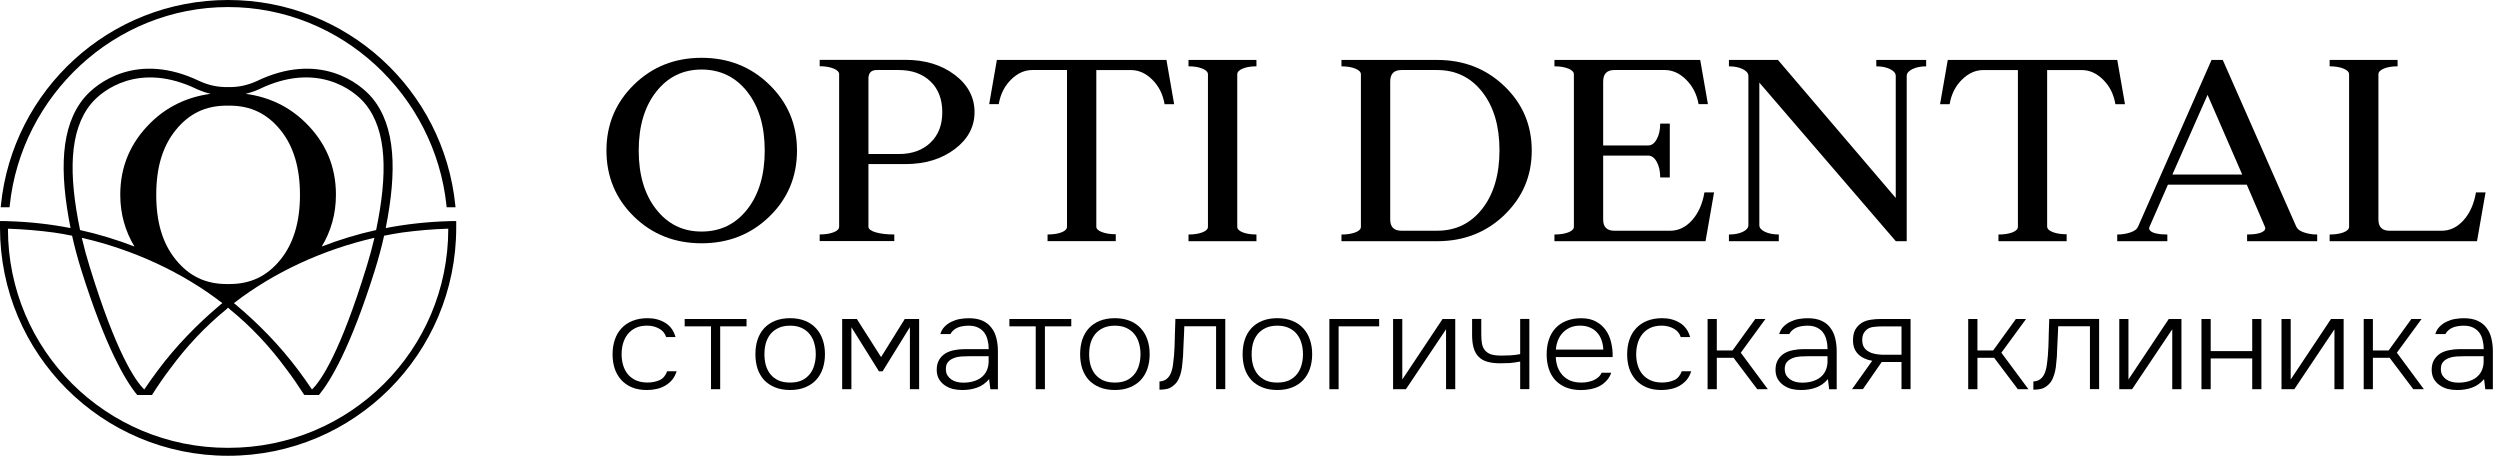
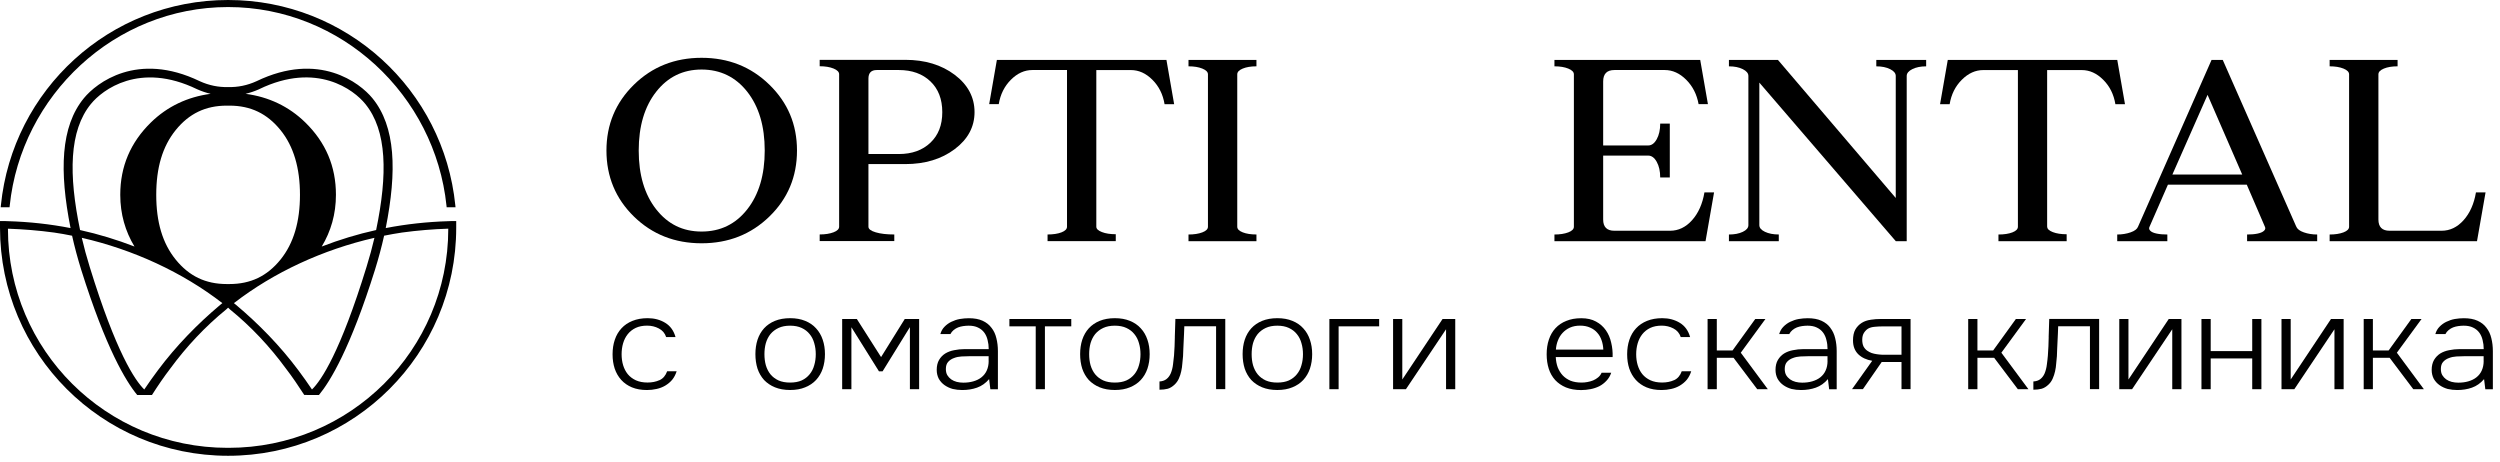
<svg xmlns="http://www.w3.org/2000/svg" width="173" height="32" viewBox="0 0 173 32" fill="none">
  <path d="M0.673 14.231C1.465 6.614 7.925 0.488 15.785 0.488C23.644 0.488 30.105 6.611 30.897 14.231L30.908 14.341H31.522L31.508 14.206C30.703 6.221 23.986 0 15.785 0C7.583 0 0.867 6.221 0.062 14.206L0.048 14.341H0.662L0.673 14.231Z" fill="black" />
  <path d="M31.02 15.306C29.551 15.351 28.104 15.509 26.692 15.783C27.475 11.836 27.383 8.756 25.764 6.787C24.904 5.742 22.081 3.532 17.751 5.619C17.108 5.913 16.447 6.043 15.787 6.025C15.128 6.043 14.466 5.913 13.823 5.619C9.493 3.532 6.671 5.742 5.811 6.787C4.191 8.756 4.1 11.836 4.882 15.783C3.47 15.507 2.024 15.349 0.554 15.306C0.543 15.306 0.313 15.297 0.313 15.297H0V15.755C0 24.484 7.056 31.54 15.785 31.54C24.513 31.54 31.57 24.484 31.57 15.755V15.297H31.262C31.262 15.297 31.029 15.306 31.02 15.306ZM17.934 6.171C21.926 4.237 24.504 6.233 25.271 7.184C26.793 9.034 26.827 12.08 26.028 15.919C24.739 16.205 23.482 16.588 22.264 17.06C22.898 16.011 23.247 14.818 23.247 13.481C23.247 11.514 22.54 9.856 21.128 8.475C19.985 7.357 18.579 6.7 16.994 6.493C17.309 6.418 17.621 6.313 17.934 6.173V6.171ZM25.912 16.456C25.761 17.104 25.581 17.77 25.367 18.459C23.546 24.381 22.232 26.325 21.589 26.952C21.29 26.498 20.964 26.056 20.64 25.615C19.38 23.927 17.907 22.421 16.339 21.101C16.287 21.057 16.237 21.016 16.186 20.977C18.954 18.837 22.353 17.272 25.914 16.456H25.912ZM15.694 7.31C15.723 7.31 15.753 7.31 15.785 7.31C15.815 7.31 15.844 7.31 15.876 7.31C17.35 7.31 18.486 7.862 19.408 8.998C20.329 10.134 20.758 11.64 20.758 13.483C20.758 15.326 20.329 16.83 19.408 17.968C18.486 19.104 17.35 19.656 15.876 19.656C15.847 19.656 15.817 19.656 15.785 19.656C15.755 19.656 15.726 19.656 15.694 19.656C14.22 19.656 13.084 19.104 12.162 17.968C11.24 16.832 10.812 15.358 10.812 13.483C10.812 11.608 11.24 10.136 12.162 8.998C13.084 7.862 14.22 7.31 15.694 7.31ZM15.386 20.977C15.335 21.016 15.283 21.057 15.233 21.101C13.665 22.421 12.192 23.927 10.932 25.615C10.606 26.058 10.282 26.498 9.983 26.952C9.34 26.325 8.026 24.381 6.205 18.459C5.991 17.772 5.811 17.104 5.66 16.456C9.221 17.272 12.621 18.837 15.388 20.977H15.386ZM6.299 7.186C7.068 6.235 9.643 4.239 13.636 6.173C13.948 6.313 14.263 6.42 14.576 6.493C12.99 6.703 11.585 7.357 10.442 8.475C9.03 9.858 8.322 11.516 8.322 13.481C8.322 14.818 8.672 16.011 9.306 17.06C8.087 16.588 6.83 16.205 5.541 15.919C4.743 12.08 4.777 9.034 6.299 7.184V7.186ZM31.02 15.846C31.02 24.226 24.226 30.99 15.815 30.99C15.805 30.99 15.794 30.99 15.785 30.99C15.776 30.99 15.764 30.99 15.755 30.99C7.346 30.99 0.55 24.226 0.55 15.846V15.826C1.615 15.862 2.681 15.949 3.746 16.093C4.164 16.154 4.579 16.227 4.989 16.312C5.156 17.069 5.368 17.856 5.621 18.673C7.326 24.096 8.71 26.386 9.497 27.335H10.515C10.914 26.71 11.336 26.085 11.792 25.492C12.899 23.986 14.188 22.606 15.662 21.406C15.7 21.367 15.742 21.329 15.785 21.29C15.828 21.329 15.869 21.367 15.908 21.406C17.382 22.604 18.673 23.986 19.777 25.492C20.233 26.083 20.653 26.71 21.055 27.331L21.575 27.333H22.072C22.859 26.384 24.247 24.094 25.948 18.671C26.202 17.854 26.412 17.067 26.58 16.31C26.991 16.227 27.406 16.154 27.824 16.091C28.889 15.947 29.954 15.858 31.02 15.824V15.844V15.846Z" fill="black" />
  <path d="M45.638 26.306C45.392 26.417 45.116 26.471 44.808 26.471C44.5 26.471 44.229 26.42 43.998 26.315C43.773 26.209 43.588 26.07 43.44 25.89C43.297 25.713 43.191 25.505 43.12 25.271C43.049 25.032 43.015 24.781 43.015 24.516C43.015 24.251 43.049 23.991 43.12 23.752C43.191 23.512 43.297 23.304 43.44 23.125C43.588 22.939 43.77 22.797 43.99 22.691C44.215 22.586 44.477 22.534 44.779 22.534C45.082 22.534 45.344 22.6 45.589 22.728C45.84 22.857 46.011 23.056 46.099 23.327H46.747C46.624 22.885 46.387 22.554 46.034 22.34C45.686 22.127 45.281 22.018 44.819 22.018C44.42 22.018 44.07 22.081 43.767 22.204C43.465 22.326 43.211 22.497 43.006 22.72C42.801 22.942 42.647 23.204 42.544 23.512C42.442 23.814 42.39 24.148 42.39 24.519C42.39 24.889 42.439 25.203 42.536 25.505C42.638 25.807 42.789 26.067 42.989 26.289C43.189 26.511 43.437 26.682 43.73 26.805C44.027 26.928 44.375 26.99 44.771 26.99C44.996 26.99 45.218 26.965 45.435 26.916C45.655 26.868 45.854 26.791 46.034 26.685C46.219 26.574 46.382 26.44 46.516 26.28C46.65 26.115 46.752 25.918 46.824 25.69H46.168C46.059 25.992 45.883 26.198 45.638 26.309V26.306Z" fill="black" />
-   <path d="M47.379 22.583H49.201V26.933H49.837V22.583H51.661V22.075H47.379V22.583Z" fill="black" />
  <path d="M56.471 22.72C56.271 22.497 56.02 22.326 55.718 22.204C55.422 22.081 55.074 22.018 54.678 22.018C54.281 22.018 53.928 22.081 53.626 22.204C53.329 22.326 53.078 22.497 52.873 22.72C52.673 22.942 52.522 23.204 52.42 23.512C52.323 23.814 52.274 24.145 52.274 24.507C52.274 24.869 52.323 25.206 52.42 25.511C52.522 25.813 52.673 26.072 52.873 26.295C53.078 26.509 53.329 26.68 53.626 26.802C53.928 26.925 54.279 26.988 54.678 26.988C55.077 26.988 55.425 26.925 55.718 26.802C56.02 26.68 56.271 26.511 56.471 26.295C56.676 26.072 56.83 25.813 56.933 25.511C57.035 25.203 57.087 24.869 57.087 24.507C57.087 24.145 57.035 23.811 56.933 23.512C56.83 23.204 56.676 22.942 56.471 22.72ZM56.345 25.274C56.28 25.514 56.174 25.722 56.026 25.901C55.883 26.078 55.701 26.221 55.476 26.326C55.251 26.426 54.983 26.474 54.675 26.474C54.367 26.474 54.099 26.426 53.874 26.326C53.648 26.221 53.463 26.081 53.315 25.901C53.172 25.722 53.067 25.514 52.996 25.274C52.93 25.035 52.899 24.781 52.899 24.51C52.899 24.239 52.93 23.985 52.996 23.746C53.067 23.506 53.172 23.298 53.315 23.119C53.463 22.942 53.648 22.799 53.874 22.694C54.099 22.588 54.367 22.537 54.675 22.537C54.983 22.537 55.251 22.588 55.476 22.694C55.701 22.799 55.883 22.939 56.026 23.119C56.174 23.298 56.28 23.506 56.345 23.746C56.417 23.985 56.451 24.242 56.451 24.51C56.451 24.778 56.417 25.035 56.345 25.274Z" fill="black" />
  <path d="M60.97 24.71L59.293 22.075H58.278V26.933H58.917V22.645L60.824 25.696H61.075L62.965 22.637V26.933H63.604V22.075H62.609L60.97 24.71Z" fill="black" />
  <path d="M68.61 22.683C68.456 22.474 68.251 22.312 67.994 22.195C67.737 22.078 67.421 22.021 67.048 22.021C66.842 22.021 66.634 22.038 66.42 22.075C66.215 22.112 66.018 22.178 65.833 22.269C65.653 22.355 65.497 22.469 65.36 22.611C65.226 22.745 65.129 22.916 65.072 23.119H65.767C65.825 23.008 65.899 22.916 65.99 22.842C66.087 22.762 66.189 22.7 66.298 22.657C66.415 22.614 66.532 22.583 66.654 22.566C66.782 22.549 66.908 22.537 67.031 22.537C67.287 22.537 67.504 22.58 67.678 22.666C67.857 22.751 68.003 22.868 68.111 23.016C68.219 23.164 68.296 23.335 68.342 23.532C68.393 23.729 68.419 23.937 68.419 24.159H66.751C66.5 24.159 66.258 24.185 66.027 24.233C65.796 24.276 65.591 24.353 65.408 24.464C65.234 24.576 65.092 24.721 64.984 24.906C64.875 25.092 64.821 25.323 64.821 25.596C64.821 25.824 64.87 26.03 64.966 26.215C65.069 26.392 65.203 26.54 65.371 26.657C65.54 26.774 65.725 26.859 65.93 26.916C66.141 26.965 66.361 26.99 66.586 26.99C66.959 26.99 67.299 26.936 67.609 26.825C67.926 26.714 68.205 26.517 68.447 26.235L68.533 26.936H69.055V24.299C69.055 23.98 69.02 23.68 68.949 23.404C68.884 23.127 68.772 22.888 68.613 22.685L68.61 22.683ZM68.416 24.978C68.416 25.228 68.37 25.451 68.282 25.642C68.199 25.827 68.077 25.984 67.914 26.112C67.76 26.235 67.575 26.326 67.356 26.389C67.144 26.451 66.911 26.48 66.66 26.48C66.506 26.48 66.355 26.463 66.207 26.426C66.064 26.389 65.936 26.332 65.822 26.252C65.713 26.172 65.622 26.075 65.551 25.958C65.485 25.841 65.454 25.699 65.454 25.534C65.454 25.325 65.505 25.163 65.608 25.046C65.716 24.923 65.853 24.835 66.013 24.778C66.172 24.715 66.346 24.678 66.534 24.667C66.728 24.655 66.908 24.65 67.073 24.65H68.413V24.98L68.416 24.978Z" fill="black" />
  <path d="M69.85 22.583H71.672V26.933H72.308V22.583H74.132V22.075H69.85V22.583Z" fill="black" />
  <path d="M78.942 22.72C78.742 22.497 78.491 22.326 78.189 22.204C77.892 22.081 77.545 22.018 77.148 22.018C76.752 22.018 76.399 22.081 76.097 22.204C75.8 22.326 75.549 22.497 75.344 22.72C75.144 22.942 74.993 23.204 74.891 23.512C74.794 23.814 74.745 24.145 74.745 24.507C74.745 24.869 74.794 25.206 74.891 25.511C74.993 25.813 75.144 26.072 75.344 26.295C75.549 26.509 75.8 26.68 76.097 26.802C76.399 26.925 76.749 26.988 77.148 26.988C77.548 26.988 77.895 26.925 78.189 26.802C78.491 26.68 78.742 26.511 78.942 26.295C79.147 26.072 79.301 25.813 79.403 25.511C79.506 25.203 79.557 24.869 79.557 24.507C79.557 24.145 79.506 23.811 79.403 23.512C79.301 23.204 79.147 22.942 78.942 22.72ZM78.816 25.274C78.751 25.514 78.645 25.722 78.497 25.901C78.354 26.078 78.172 26.221 77.947 26.326C77.722 26.426 77.454 26.474 77.146 26.474C76.838 26.474 76.57 26.426 76.344 26.326C76.119 26.221 75.934 26.081 75.786 25.901C75.643 25.722 75.538 25.514 75.466 25.274C75.401 25.035 75.37 24.781 75.37 24.51C75.37 24.239 75.401 23.985 75.466 23.746C75.538 23.506 75.643 23.298 75.786 23.119C75.934 22.942 76.119 22.799 76.344 22.694C76.57 22.588 76.835 22.537 77.146 22.537C77.456 22.537 77.722 22.588 77.947 22.694C78.172 22.799 78.354 22.939 78.497 23.119C78.645 23.298 78.751 23.506 78.816 23.746C78.888 23.985 78.922 24.242 78.922 24.51C78.922 24.778 78.888 25.035 78.816 25.274Z" fill="black" />
  <path d="M81.299 23.338C81.294 23.757 81.274 24.177 81.243 24.601C81.228 24.767 81.208 24.969 81.174 25.209C81.148 25.442 81.094 25.656 81.009 25.853C80.937 26.012 80.838 26.141 80.709 26.241C80.587 26.332 80.43 26.386 80.236 26.397V26.968C80.447 26.968 80.638 26.945 80.806 26.902C80.975 26.854 81.134 26.754 81.288 26.608C81.411 26.491 81.508 26.352 81.579 26.192C81.65 26.032 81.704 25.867 81.741 25.693C81.781 25.516 81.807 25.337 81.818 25.157C81.838 24.978 81.853 24.809 81.867 24.65C81.873 24.47 81.878 24.296 81.887 24.125L81.935 23.102C81.941 22.922 81.95 22.748 81.955 22.577H84.153V26.928H84.789V22.07H81.337C81.325 22.494 81.311 22.913 81.297 23.333L81.299 23.338Z" fill="black" />
  <path d="M90.186 22.72C89.986 22.497 89.735 22.326 89.433 22.204C89.136 22.081 88.789 22.018 88.392 22.018C87.996 22.018 87.643 22.081 87.341 22.204C87.044 22.326 86.793 22.497 86.588 22.72C86.388 22.942 86.237 23.204 86.135 23.512C86.038 23.814 85.989 24.145 85.989 24.507C85.989 24.869 86.038 25.206 86.135 25.511C86.237 25.813 86.388 26.072 86.588 26.295C86.793 26.509 87.044 26.68 87.341 26.802C87.643 26.925 87.993 26.988 88.392 26.988C88.792 26.988 89.139 26.925 89.433 26.802C89.735 26.68 89.986 26.511 90.186 26.295C90.391 26.072 90.545 25.813 90.647 25.511C90.75 25.203 90.802 24.869 90.802 24.507C90.802 24.145 90.75 23.811 90.647 23.512C90.545 23.204 90.391 22.942 90.186 22.72ZM90.06 25.274C89.995 25.514 89.889 25.722 89.741 25.901C89.598 26.078 89.416 26.221 89.191 26.326C88.966 26.426 88.7 26.474 88.39 26.474C88.079 26.474 87.814 26.426 87.588 26.326C87.363 26.221 87.178 26.081 87.03 25.901C86.887 25.722 86.782 25.514 86.71 25.274C86.645 25.035 86.614 24.781 86.614 24.51C86.614 24.239 86.645 23.985 86.71 23.746C86.782 23.506 86.887 23.298 87.03 23.119C87.178 22.942 87.363 22.799 87.588 22.694C87.814 22.588 88.082 22.537 88.39 22.537C88.698 22.537 88.966 22.588 89.191 22.694C89.416 22.799 89.598 22.939 89.741 23.119C89.889 23.298 89.995 23.506 90.06 23.746C90.132 23.985 90.166 24.242 90.166 24.51C90.166 24.778 90.132 25.035 90.06 25.274Z" fill="black" />
  <path d="M91.993 26.933H92.632V22.583H95.437V22.075H91.993V26.933Z" fill="black" />
  <path d="M97.039 26.261V22.075H96.401V26.933H97.29L100.067 22.785V26.933H100.703V22.075H99.825L97.039 26.261Z" fill="black" />
-   <path d="M105.196 24.507C104.95 24.55 104.725 24.578 104.52 24.59C104.315 24.601 104.106 24.607 103.893 24.607C103.605 24.607 103.368 24.578 103.189 24.524C103.009 24.462 102.866 24.37 102.764 24.248C102.661 24.125 102.59 23.971 102.553 23.786C102.521 23.601 102.504 23.381 102.504 23.122V22.07H101.869V23.176C101.869 23.521 101.903 23.817 101.974 24.071C102.045 24.316 102.156 24.519 102.31 24.678C102.464 24.838 102.664 24.955 102.909 25.029C103.16 25.103 103.465 25.14 103.824 25.14C104.049 25.14 104.266 25.134 104.471 25.123C104.682 25.106 104.925 25.072 105.196 25.02V26.928H105.831V22.07H105.196V24.504V24.507Z" fill="black" />
  <path d="M111.129 22.859C110.955 22.608 110.727 22.403 110.444 22.252C110.168 22.098 109.826 22.021 109.421 22.021C109.016 22.021 108.691 22.084 108.389 22.206C108.092 22.323 107.841 22.492 107.636 22.714C107.437 22.928 107.286 23.19 107.183 23.498C107.08 23.806 107.029 24.142 107.029 24.513C107.029 24.884 107.077 25.211 107.174 25.516C107.271 25.819 107.419 26.078 107.619 26.3C107.819 26.514 108.067 26.685 108.36 26.808C108.662 26.93 109.013 26.993 109.412 26.993C109.632 26.993 109.848 26.97 110.068 26.928C110.288 26.885 110.49 26.816 110.675 26.725C110.861 26.628 111.026 26.5 111.168 26.346C111.317 26.192 111.425 26.007 111.496 25.793H110.832C110.775 25.921 110.695 26.03 110.59 26.115C110.487 26.201 110.37 26.272 110.242 26.326C110.119 26.375 109.988 26.412 109.846 26.437C109.712 26.463 109.575 26.474 109.441 26.474C109.15 26.474 108.896 26.431 108.68 26.346C108.469 26.255 108.286 26.132 108.141 25.978C107.993 25.819 107.878 25.63 107.793 25.417C107.716 25.203 107.67 24.963 107.659 24.707H111.593C111.607 24.367 111.573 24.04 111.496 23.72C111.425 23.395 111.302 23.107 111.131 22.862L111.129 22.859ZM107.668 24.194C107.682 23.98 107.725 23.772 107.802 23.575C107.878 23.372 107.987 23.193 108.129 23.039C108.272 22.885 108.44 22.762 108.64 22.671C108.845 22.58 109.079 22.534 109.344 22.534C109.609 22.534 109.84 22.58 110.039 22.671C110.239 22.757 110.402 22.876 110.533 23.03C110.667 23.179 110.766 23.353 110.832 23.555C110.903 23.757 110.94 23.971 110.949 24.191H107.67L107.668 24.194Z" fill="black" />
  <path d="M115.847 26.306C115.601 26.417 115.325 26.471 115.017 26.471C114.709 26.471 114.438 26.42 114.207 26.315C113.982 26.209 113.797 26.07 113.649 25.89C113.506 25.713 113.401 25.505 113.329 25.271C113.258 25.032 113.224 24.781 113.224 24.516C113.224 24.251 113.258 23.991 113.329 23.752C113.401 23.512 113.506 23.304 113.649 23.125C113.797 22.939 113.979 22.797 114.199 22.691C114.424 22.586 114.686 22.534 114.989 22.534C115.291 22.534 115.553 22.6 115.798 22.728C116.049 22.857 116.22 23.056 116.309 23.327H116.956C116.833 22.885 116.596 22.554 116.243 22.34C115.895 22.127 115.49 22.018 115.028 22.018C114.629 22.018 114.279 22.081 113.976 22.204C113.674 22.326 113.421 22.497 113.215 22.72C113.01 22.942 112.856 23.204 112.753 23.512C112.651 23.814 112.599 24.148 112.599 24.519C112.599 24.889 112.648 25.203 112.745 25.505C112.848 25.807 112.999 26.067 113.198 26.289C113.398 26.511 113.646 26.682 113.939 26.805C114.236 26.928 114.581 26.99 114.98 26.99C115.205 26.99 115.428 26.965 115.644 26.916C115.864 26.868 116.063 26.791 116.243 26.685C116.428 26.574 116.591 26.44 116.725 26.28C116.859 26.115 116.961 25.918 117.033 25.69H116.377C116.269 25.992 116.092 26.198 115.847 26.309V26.306Z" fill="black" />
  <path d="M122.167 22.075H121.463L119.892 24.251H118.803V22.075H118.165V26.933H118.803V24.758H119.961L121.6 26.933H122.333L120.462 24.407L122.167 22.075Z" fill="black" />
  <path d="M126.66 22.683C126.506 22.474 126.301 22.312 126.042 22.195C125.785 22.078 125.468 22.021 125.098 22.021C124.893 22.021 124.684 22.038 124.471 22.075C124.265 22.112 124.069 22.178 123.883 22.269C123.704 22.355 123.547 22.469 123.41 22.611C123.276 22.745 123.179 22.916 123.119 23.119H123.815C123.872 23.008 123.946 22.916 124.037 22.842C124.134 22.762 124.237 22.7 124.345 22.657C124.462 22.614 124.579 22.583 124.702 22.566C124.83 22.549 124.955 22.537 125.078 22.537C125.334 22.537 125.551 22.58 125.725 22.666C125.905 22.751 126.05 22.868 126.158 23.016C126.267 23.164 126.344 23.335 126.389 23.532C126.441 23.729 126.466 23.937 126.466 24.159H124.799C124.548 24.159 124.308 24.185 124.074 24.233C123.843 24.276 123.638 24.353 123.456 24.464C123.282 24.576 123.142 24.721 123.031 24.906C122.92 25.092 122.866 25.323 122.866 25.596C122.866 25.824 122.914 26.03 123.011 26.215C123.114 26.392 123.248 26.54 123.416 26.657C123.584 26.774 123.769 26.859 123.975 26.916C124.186 26.965 124.405 26.99 124.63 26.99C125.004 26.99 125.343 26.936 125.654 26.825C125.967 26.714 126.25 26.517 126.492 26.235L126.577 26.936H127.099V24.299C127.099 23.98 127.065 23.68 126.994 23.404C126.928 23.127 126.817 22.888 126.657 22.685L126.66 22.683ZM126.466 24.978C126.466 25.228 126.421 25.451 126.332 25.642C126.25 25.827 126.127 25.984 125.965 26.112C125.811 26.235 125.622 26.326 125.406 26.389C125.195 26.451 124.961 26.48 124.71 26.48C124.556 26.48 124.405 26.463 124.257 26.426C124.114 26.389 123.986 26.332 123.872 26.252C123.764 26.172 123.672 26.075 123.601 25.958C123.536 25.841 123.504 25.699 123.504 25.534C123.504 25.325 123.556 25.163 123.658 25.046C123.766 24.923 123.903 24.835 124.063 24.778C124.223 24.715 124.397 24.678 124.585 24.667C124.779 24.655 124.958 24.65 125.124 24.65H126.463V24.98L126.466 24.978Z" fill="black" />
  <path d="M129.443 22.13C129.218 22.161 129.015 22.229 128.836 22.34C128.65 22.457 128.502 22.611 128.391 22.802C128.283 22.993 128.228 23.244 128.228 23.558C128.228 23.957 128.351 24.276 128.593 24.516C128.838 24.75 129.161 24.901 129.557 24.966L128.16 26.93H128.913L130.215 25.049H131.584V26.93H132.211V22.073H130.195C129.925 22.073 129.674 22.09 129.443 22.127V22.13ZM131.584 22.583V24.547H130.244C130.121 24.541 129.996 24.53 129.868 24.51C129.745 24.493 129.625 24.464 129.511 24.427C129.403 24.385 129.3 24.33 129.203 24.262C129.101 24.188 129.018 24.091 128.952 23.968C128.895 23.84 128.867 23.689 128.867 23.515C128.867 23.318 128.907 23.159 128.984 23.036C129.066 22.908 129.163 22.808 129.272 22.742C129.389 22.674 129.54 22.631 129.725 22.614C129.91 22.597 130.107 22.586 130.312 22.586H131.587L131.584 22.583Z" fill="black" />
  <path d="M140.202 22.075H139.498L137.927 24.251H136.838V22.075H136.199V26.933H136.838V24.758H137.995L139.635 26.933H140.367L138.494 24.407L140.202 22.075Z" fill="black" />
  <path d="M141.77 23.338C141.764 23.757 141.744 24.177 141.713 24.601C141.699 24.767 141.679 24.969 141.645 25.209C141.619 25.442 141.565 25.656 141.482 25.853C141.411 26.012 141.311 26.141 141.183 26.241C141.06 26.332 140.903 26.386 140.709 26.397V26.968C140.92 26.968 141.111 26.945 141.28 26.902C141.448 26.854 141.608 26.754 141.761 26.608C141.884 26.491 141.981 26.352 142.049 26.192C142.118 26.032 142.175 25.867 142.212 25.693C142.252 25.516 142.277 25.337 142.289 25.157C142.309 24.978 142.323 24.809 142.337 24.65C142.343 24.47 142.352 24.296 142.357 24.125L142.406 23.102C142.411 22.922 142.417 22.748 142.426 22.577H144.624V26.928H145.26V22.07H141.807C141.793 22.494 141.781 22.913 141.767 23.333L141.77 23.338Z" fill="black" />
  <path d="M147.289 26.261V22.075H146.654V26.933H147.54L150.32 22.785V26.933H150.956V22.075H150.077L147.289 26.261Z" fill="black" />
  <path d="M155.854 24.296H152.98V22.075H152.341V26.933H152.98V24.804H155.854V26.933H156.489V22.075H155.854V24.296Z" fill="black" />
  <path d="M158.516 26.261V22.075H157.88V26.933H158.767L161.544 22.785V26.933H162.18V22.075H161.304L158.516 26.261Z" fill="black" />
  <path d="M167.571 22.075H166.866L165.293 24.251H164.204V22.075H163.568V26.933H164.204V24.758H165.361L167 26.933H167.733L165.863 24.407L167.571 22.075Z" fill="black" />
  <path d="M172.064 22.683C171.91 22.474 171.705 22.312 171.445 22.195C171.189 22.078 170.872 22.021 170.502 22.021C170.296 22.021 170.088 22.038 169.874 22.075C169.669 22.112 169.472 22.178 169.287 22.269C169.107 22.355 168.951 22.469 168.814 22.611C168.68 22.745 168.583 22.916 168.526 23.119H169.221C169.278 23.008 169.353 22.916 169.444 22.842C169.541 22.762 169.643 22.7 169.752 22.657C169.869 22.614 169.985 22.583 170.108 22.566C170.236 22.549 170.362 22.537 170.484 22.537C170.741 22.537 170.958 22.58 171.132 22.666C171.311 22.751 171.457 22.868 171.565 23.016C171.673 23.164 171.75 23.335 171.796 23.532C171.847 23.729 171.873 23.937 171.873 24.159H170.205C169.954 24.159 169.715 24.185 169.481 24.233C169.25 24.276 169.045 24.353 168.862 24.464C168.688 24.576 168.549 24.721 168.437 24.906C168.329 25.092 168.272 25.323 168.272 25.596C168.272 25.824 168.321 26.03 168.417 26.215C168.52 26.392 168.654 26.54 168.822 26.657C168.991 26.774 169.176 26.859 169.381 26.916C169.592 26.965 169.812 26.99 170.037 26.99C170.41 26.99 170.75 26.936 171.06 26.825C171.374 26.714 171.656 26.517 171.898 26.235L171.984 26.936H172.506V24.299C172.506 23.98 172.471 23.68 172.4 23.404C172.335 23.127 172.223 22.888 172.064 22.685V22.683ZM171.87 24.978C171.87 25.228 171.824 25.451 171.736 25.642C171.653 25.827 171.531 25.984 171.368 26.112C171.214 26.235 171.026 26.326 170.809 26.389C170.598 26.451 170.365 26.48 170.114 26.48C169.96 26.48 169.809 26.463 169.66 26.426C169.518 26.389 169.39 26.332 169.276 26.252C169.167 26.172 169.076 26.075 169.005 25.958C168.939 25.841 168.908 25.699 168.908 25.534C168.908 25.325 168.959 25.163 169.062 25.046C169.17 24.923 169.307 24.835 169.467 24.778C169.626 24.715 169.8 24.678 169.988 24.667C170.182 24.655 170.362 24.65 170.527 24.65H171.867V24.98L171.87 24.978Z" fill="black" />
  <path d="M48.55 16.835C50.407 16.835 51.972 16.217 53.243 14.983C54.516 13.746 55.152 12.224 55.152 10.418C55.152 8.611 54.516 7.105 53.243 5.862C51.97 4.621 50.405 4 48.55 4C46.695 4 45.133 4.621 43.866 5.862C42.6 7.103 41.966 8.622 41.966 10.418C41.966 12.213 42.6 13.746 43.866 14.983C45.133 16.219 46.693 16.835 48.55 16.835ZM45.406 6.352C46.212 5.325 47.259 4.812 48.55 4.812C49.841 4.812 50.907 5.325 51.712 6.352C52.517 7.379 52.919 8.734 52.919 10.418C52.919 12.101 52.515 13.459 51.712 14.483C50.907 15.51 49.853 16.023 48.55 16.023C47.247 16.023 46.212 15.51 45.406 14.483C44.601 13.456 44.199 12.101 44.199 10.418C44.199 8.734 44.601 7.379 45.406 6.352Z" fill="black" />
  <path d="M61.885 16.226C61.369 16.226 60.94 16.178 60.603 16.078C60.265 15.979 60.096 15.85 60.096 15.69V11.355H62.642C64.006 11.355 65.147 11.011 66.064 10.322C66.979 9.633 67.438 8.779 67.438 7.757C67.438 6.735 66.979 5.864 66.064 5.175C65.147 4.486 64.009 4.141 62.642 4.141H56.722V4.584C57.103 4.584 57.422 4.637 57.68 4.741C57.938 4.846 58.068 4.979 58.068 5.138V15.688C58.068 15.847 57.938 15.977 57.68 16.075C57.422 16.173 57.103 16.224 56.722 16.224V16.684H61.885V16.224V16.226ZM60.096 5.437C60.096 5.045 60.288 4.846 60.669 4.846H62.2C63.11 4.846 63.837 5.109 64.385 5.631C64.933 6.154 65.206 6.863 65.206 7.762C65.206 8.661 64.933 9.352 64.385 9.875C63.837 10.397 63.11 10.659 62.2 10.659H60.096V5.44V5.437Z" fill="black" />
  <path d="M68.984 4.146L68.451 7.208H69.114C69.224 6.532 69.505 5.969 69.954 5.519C70.403 5.07 70.898 4.846 71.439 4.846H73.837V15.69C73.837 15.85 73.711 15.979 73.458 16.078C73.205 16.176 72.883 16.226 72.491 16.226V16.687H77.211V16.208C76.83 16.208 76.511 16.16 76.253 16.059C75.995 15.961 75.865 15.838 75.865 15.69V4.849H78.263C78.803 4.849 79.299 5.072 79.748 5.522C80.197 5.971 80.476 6.532 80.588 7.21H81.251L80.718 4.148H68.989L68.984 4.146Z" fill="black" />
  <path d="M86.946 16.226C86.565 16.226 86.248 16.178 85.996 16.078C85.743 15.979 85.618 15.85 85.618 15.69V5.143C85.618 4.983 85.743 4.851 85.996 4.746C86.248 4.641 86.565 4.589 86.946 4.589V4.146H82.244V4.589C82.625 4.589 82.944 4.641 83.202 4.746C83.46 4.851 83.59 4.983 83.59 5.143V15.692C83.59 15.852 83.46 15.982 83.202 16.08C82.944 16.178 82.625 16.228 82.244 16.228V16.689H86.946V16.228V16.226Z" fill="black" />
-   <path d="M104.106 14.871C105.365 13.659 105.997 12.177 105.997 10.418C105.997 8.659 105.368 7.176 104.106 5.964C102.847 4.753 101.293 4.148 99.45 4.148H92.829V4.591C93.21 4.591 93.53 4.643 93.787 4.748C94.045 4.853 94.175 4.986 94.175 5.145V15.694C94.175 15.854 94.045 15.984 93.787 16.082C93.53 16.18 93.21 16.23 92.829 16.23V16.691H99.45C101.293 16.691 102.847 16.087 104.106 14.875V14.871ZM96.203 15.195V5.64C96.203 5.111 96.461 4.846 96.979 4.846H99.45C100.741 4.846 101.784 5.353 102.575 6.368C103.369 7.383 103.764 8.725 103.764 10.397C103.764 12.069 103.367 13.431 102.575 14.444C101.781 15.459 100.741 15.966 99.45 15.966H96.979C96.463 15.966 96.203 15.708 96.203 15.19V15.195Z" fill="black" />
  <path d="M118.611 13.313H117.947C117.813 14.111 117.525 14.754 117.089 15.24C116.654 15.726 116.145 15.968 115.568 15.968H111.715C111.199 15.968 110.939 15.71 110.939 15.192V10.767H114.055C114.288 10.767 114.486 10.91 114.646 11.2C114.806 11.49 114.886 11.848 114.886 12.279H115.55V8.554H114.886C114.886 8.985 114.806 9.343 114.646 9.633C114.486 9.922 114.29 10.066 114.055 10.066H110.939V5.64C110.939 5.111 111.197 4.846 111.715 4.846H115.201C115.741 4.846 116.236 5.07 116.686 5.519C117.135 5.969 117.42 6.53 117.543 7.208H118.189L117.655 4.146H107.567V4.589C107.948 4.589 108.267 4.641 108.525 4.746C108.783 4.851 108.913 4.983 108.913 5.143V15.692C108.913 15.852 108.783 15.982 108.525 16.08C108.267 16.178 107.948 16.228 107.567 16.228V16.689H118.023L118.613 13.315L118.611 13.313Z" fill="black" />
  <path d="M123.092 16.226C122.711 16.226 122.391 16.164 122.134 16.041C121.876 15.918 121.746 15.765 121.746 15.58V5.716L131.188 16.689H131.944V5.255C131.944 5.07 132.074 4.913 132.331 4.785C132.589 4.655 132.909 4.591 133.29 4.591V4.148H129.84V4.591C130.221 4.591 130.54 4.655 130.798 4.785C131.056 4.915 131.186 5.07 131.186 5.255V13.7L123.035 4.148H119.642V4.591C120.023 4.591 120.343 4.655 120.601 4.785C120.858 4.915 120.988 5.07 120.988 5.255V15.583C120.988 15.767 120.858 15.92 120.601 16.043C120.343 16.167 120.023 16.228 119.642 16.228V16.689H123.092V16.228V16.226Z" fill="black" />
  <path d="M141.662 15.692V4.849H144.06C144.601 4.849 145.096 5.072 145.545 5.522C145.995 5.971 146.273 6.532 146.385 7.21H147.049L146.515 4.148H134.786L134.252 7.21H134.916C135.026 6.535 135.306 5.971 135.756 5.522C136.205 5.072 136.7 4.849 137.241 4.849H139.639V15.692C139.639 15.852 139.513 15.982 139.26 16.08C139.007 16.178 138.685 16.228 138.293 16.228V16.689H143.013V16.21C142.632 16.21 142.312 16.162 142.055 16.062C141.797 15.963 141.667 15.84 141.667 15.692H141.662Z" fill="black" />
  <path d="M158.905 15.692L153.815 4.148H153.039L147.95 15.692C147.888 15.852 147.717 15.982 147.434 16.08C147.151 16.178 146.843 16.228 146.512 16.228V16.689H149.98V16.228C149.697 16.228 149.451 16.208 149.243 16.164C149.033 16.121 148.887 16.057 148.801 15.97C148.714 15.884 148.696 15.792 148.746 15.694L150.019 12.781H155.478L156.733 15.694C156.783 15.792 156.76 15.886 156.669 15.97C156.578 16.057 156.43 16.121 156.227 16.164C156.024 16.208 155.782 16.228 155.499 16.228V16.689H160.349V16.228C160.018 16.228 159.71 16.18 159.427 16.08C159.144 15.982 158.973 15.852 158.912 15.692H158.905ZM150.329 12.078L152.763 6.564L155.161 12.078H150.329Z" fill="black" />
  <path d="M171.336 13.313C171.202 14.111 170.914 14.754 170.478 15.24C170.043 15.726 169.534 15.968 168.957 15.968H165.361C164.846 15.968 164.586 15.71 164.586 15.192V5.143C164.586 4.983 164.711 4.851 164.964 4.746C165.215 4.641 165.532 4.589 165.913 4.589V4.146H161.211V4.589C161.592 4.589 161.912 4.641 162.17 4.746C162.427 4.851 162.557 4.983 162.557 5.143V15.692C162.557 15.852 162.427 15.982 162.17 16.08C161.912 16.178 161.592 16.228 161.211 16.228V16.689H171.409L172 13.315H171.336V13.313Z" fill="black" />
</svg>